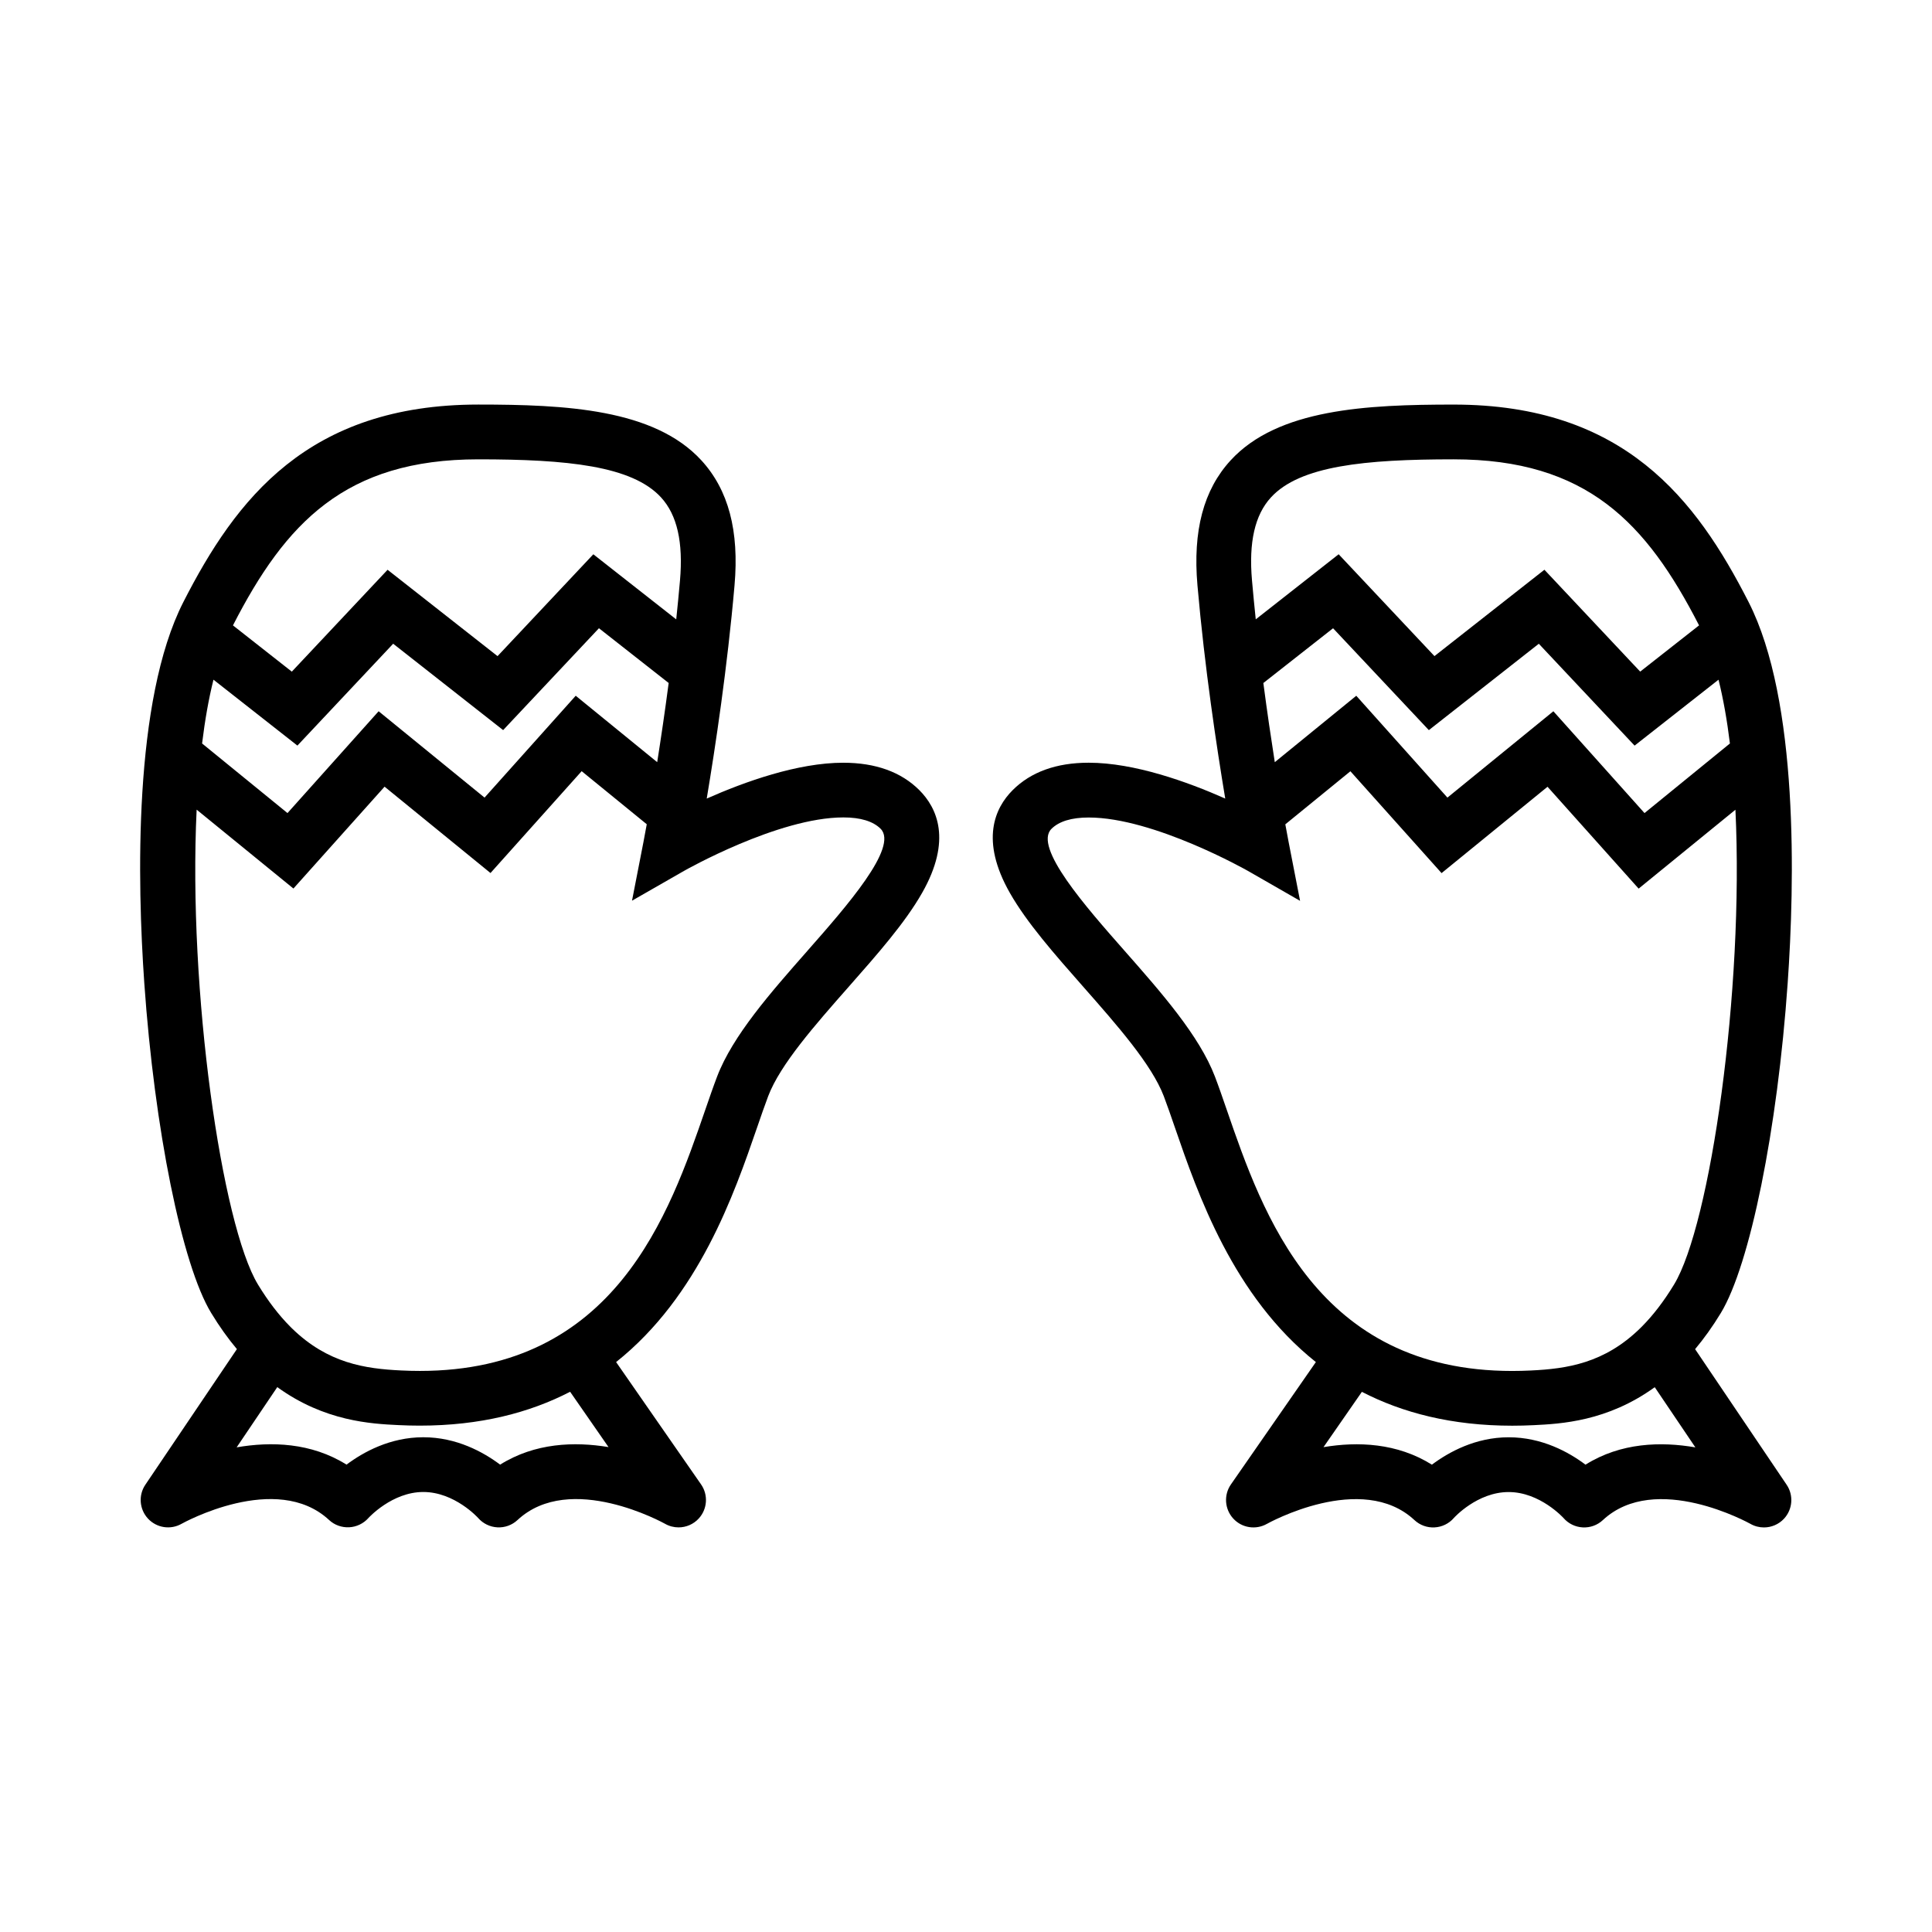
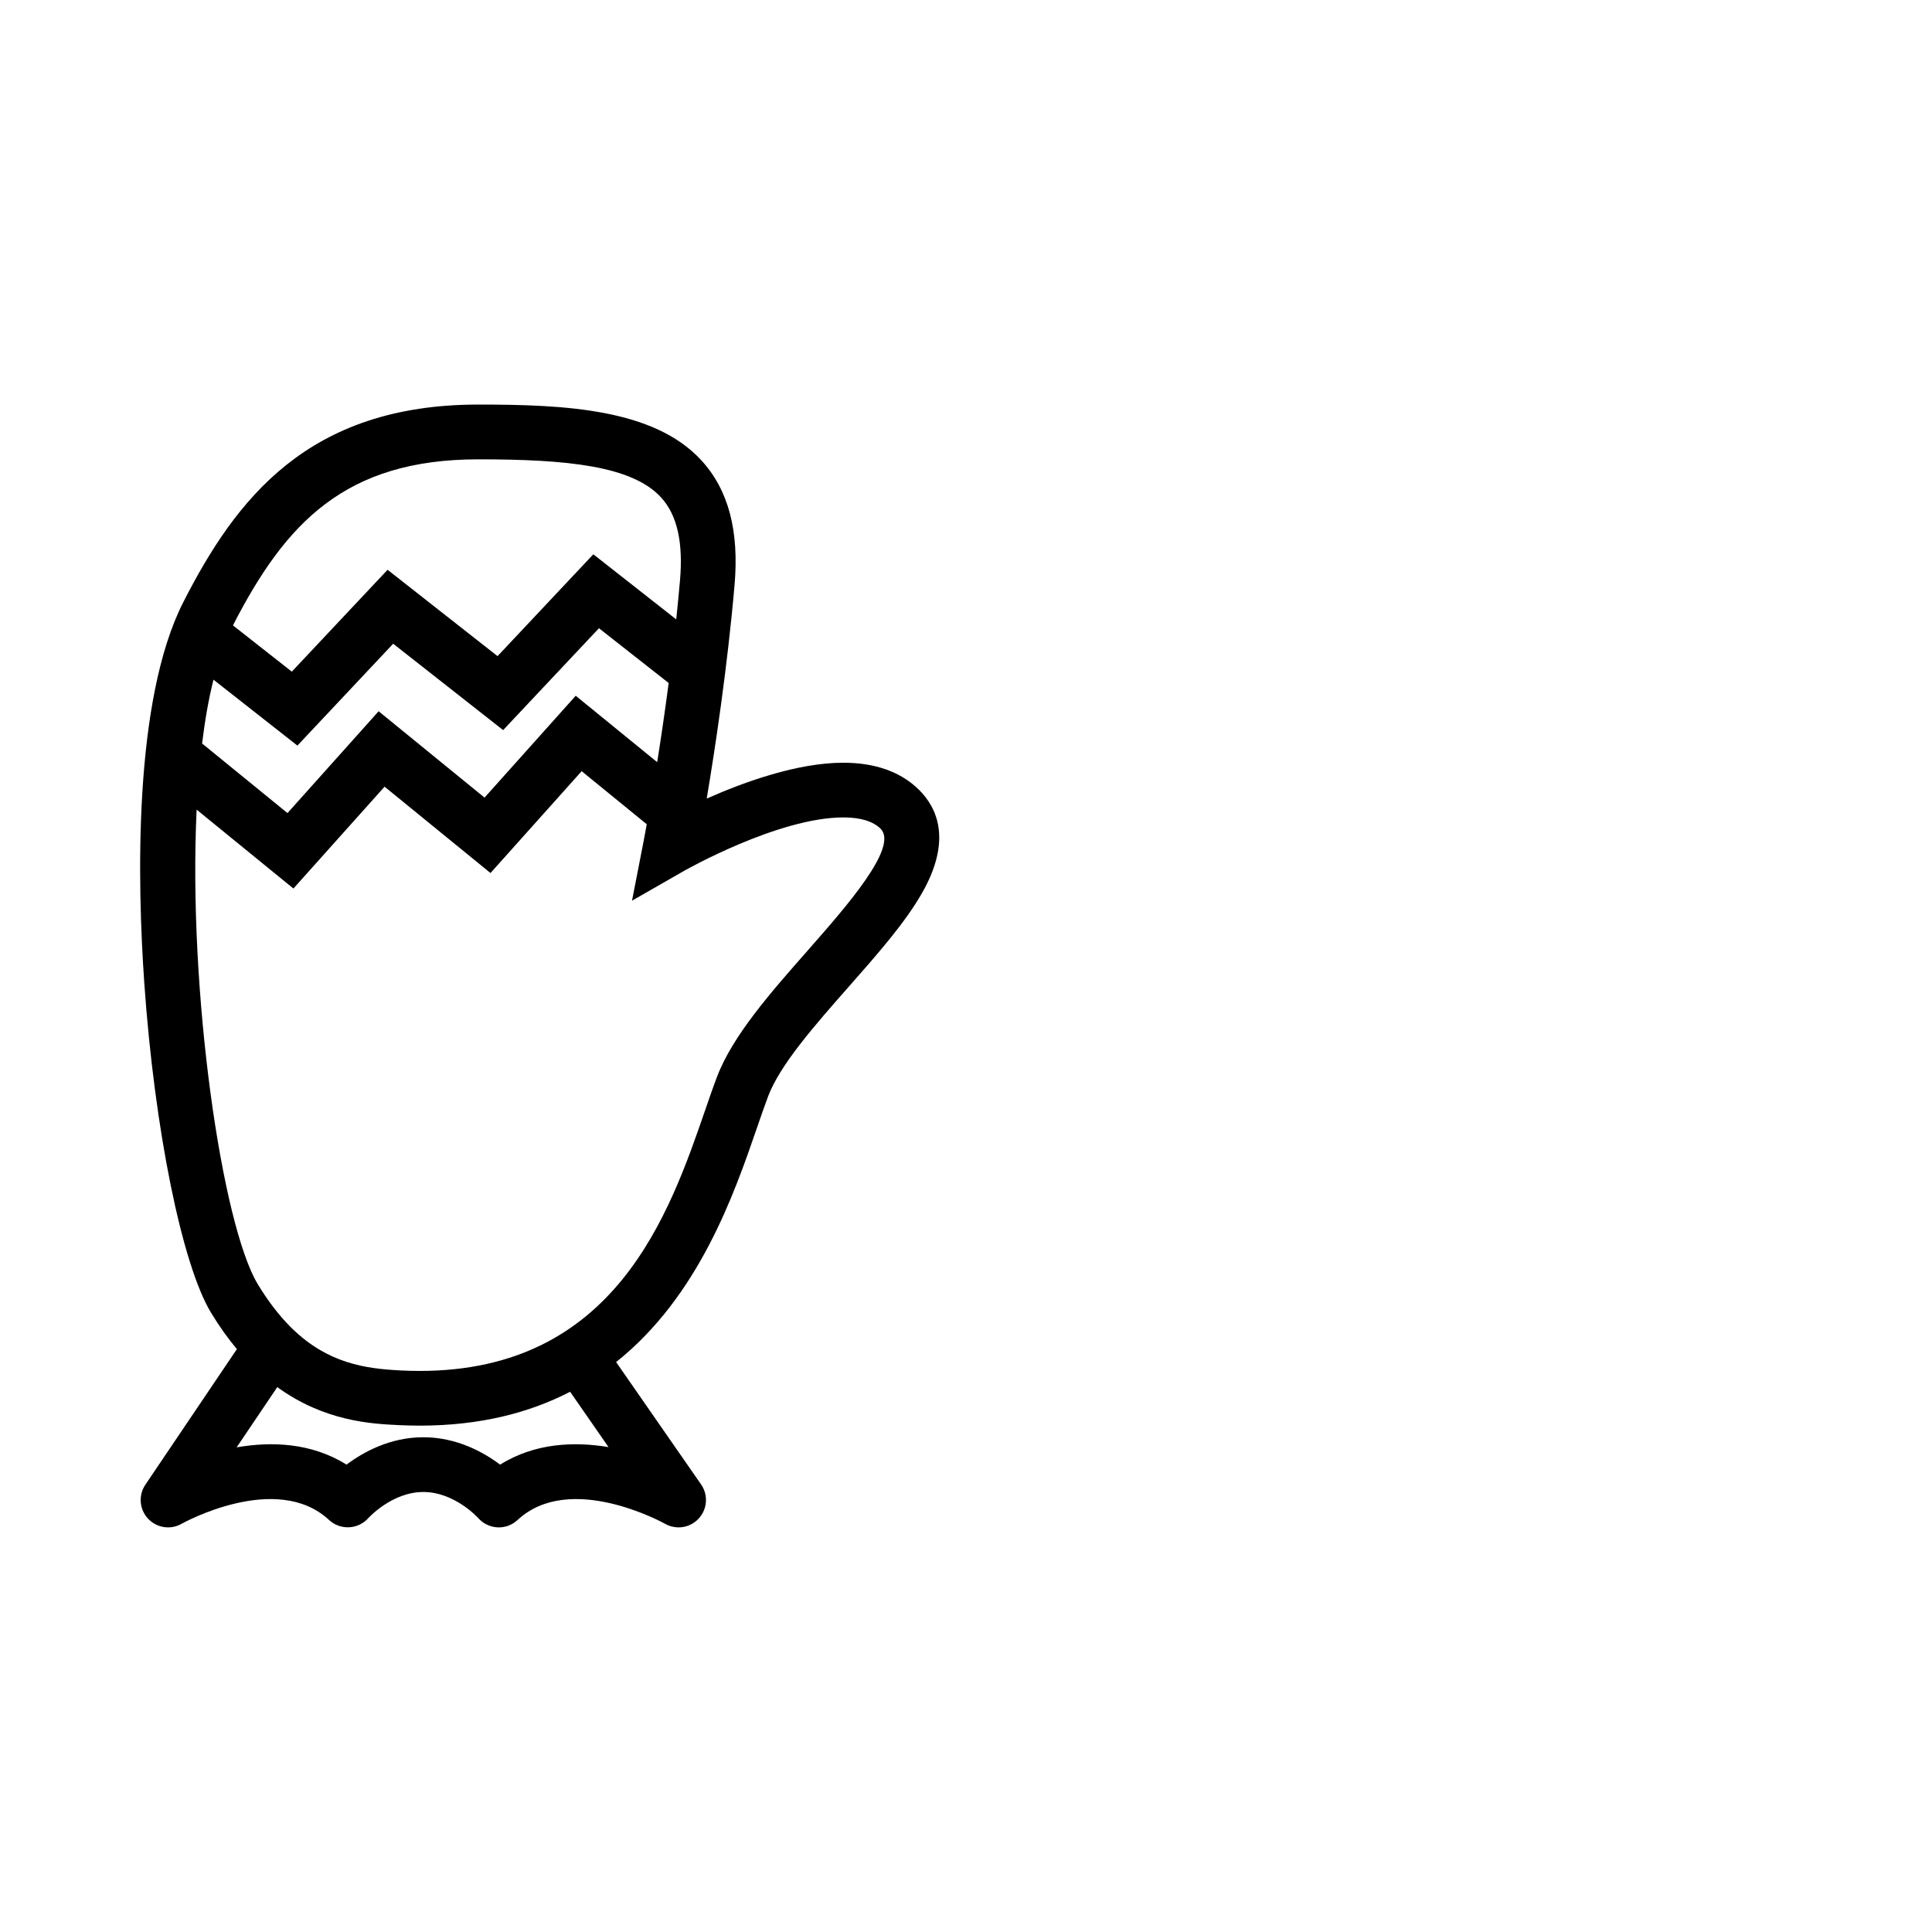
<svg xmlns="http://www.w3.org/2000/svg" fill="#000000" width="800px" height="800px" version="1.1" viewBox="144 144 512 512">
  <g>
    <path d="m367.49 346.13c-12.105 0-26.16 5.047-36.199 9.5 2.258-13.465 5.473-34.77 7.367-56.512 1.266-14.453-1.609-25.285-8.773-33.105-12.516-13.66-36.062-14.801-59.113-14.801-45.234 0-64.297 25.145-78.168 52.312-13.336 26.129-12.211 74.523-10.363 101.04 2.707 38.719 9.988 74.648 17.711 87.363 2.203 3.637 4.492 6.812 6.828 9.598l-24.258 35.938c-1.883 2.785-1.594 6.504 0.691 8.98 2.289 2.473 5.984 3.043 8.906 1.379 0.25-0.137 25.137-13.996 39.109-0.992 1.422 1.328 3.344 2.004 5.297 1.914 1.945-0.094 3.801-0.98 5.098-2.441 0.062-0.066 6.262-6.91 14.562-6.91 8.293 0 14.5 6.844 14.52 6.879 1.297 1.484 3.133 2.387 5.102 2.488 1.973 0.109 3.891-0.586 5.332-1.93 13.965-13.004 38.852 0.855 39.086 0.98 1.129 0.652 2.367 0.961 3.602 0.961 1.984 0 3.941-0.809 5.352-2.352 2.293-2.504 2.547-6.25 0.613-9.035l-22.516-32.422c21.945-17.461 31.301-44.582 37.344-62.117 1.055-3.066 2.051-5.957 2.965-8.367 3.195-8.391 12.406-18.84 21.312-28.949 7.699-8.738 14.973-16.992 19.477-24.914 7.945-13.945 3.977-22.504-0.746-27.227-4.824-4.809-11.598-7.254-20.137-7.254zm-166.92-22.008 22.246 17.469 25.379-26.996 29.141 22.891 25.391-26.996 18.477 14.512c-1.008 7.699-2.074 14.848-3.039 20.98l-21.594-17.602-24.16 26.992-28.07-22.883-24.152 26.984-22.633-18.445c0.742-6.109 1.738-11.793 3.016-16.906zm70.199-58.395c23.508 0 40.746 1.723 48.418 10.094 4.266 4.656 5.902 11.867 5.016 22.043-0.305 3.449-0.641 6.887-0.996 10.277l-21.969-17.25-25.383 26.992-29.141-22.887-25.379 26.996-15.598-12.258c13.934-27.176 29.746-44.008 65.031-44.008zm34.496 261.77c-9.035-1.5-19.5-1.129-28.727 4.648-4.457-3.344-11.551-7.258-20.352-7.258-8.812 0-15.906 3.922-20.355 7.258-9.363-5.867-20-6.16-29.117-4.582l10.77-15.961c12.559 9.094 24.938 9.719 32.09 10.066 1.906 0.094 3.816 0.141 5.668 0.141 16.039 0 29.105-3.422 39.848-8.973zm52.75-131.56c-9.758 11.074-19.844 22.523-23.977 33.371-1.004 2.625-2.035 5.625-3.133 8.805-9.5 27.551-23.852 69.199-75.656 69.199-1.621 0-3.289-0.043-4.961-0.125-9.516-0.461-19.422-1.891-28.926-11.168-0.172-0.168-0.348-0.34-0.52-0.52-2.875-2.902-5.711-6.535-8.484-11.094-9.582-15.797-18.551-77.711-16.246-125.84l25.648 20.906 24.156-26.992 28.07 22.883 24.16-26.992 17.25 14.066c-0.535 2.938-0.855 4.613-0.871 4.691l-3.035 15.566 13.762-7.883c0.246-0.141 24.965-14.184 42.25-14.184 4.551 0 7.879 1.02 9.875 3.012 4.816 4.844-9.156 20.703-19.363 32.293z" />
-     <path d="m617.75 404.57c1.859-26.512 2.969-74.906-10.363-101.04-13.867-27.168-32.926-52.312-78.164-52.312-23.051 0-46.598 1.141-59.113 14.801-7.164 7.812-10.035 18.645-8.773 33.098 1.895 21.742 5.117 43.043 7.363 56.512-10.035-4.449-24.094-9.5-36.195-9.5-8.543 0-15.312 2.441-20.137 7.262-4.719 4.723-8.684 13.281-0.75 27.227 4.508 7.918 11.781 16.176 19.48 24.914 8.902 10.102 18.105 20.555 21.312 28.949 0.918 2.41 1.91 5.301 2.965 8.359 6.047 17.539 15.402 44.66 37.344 62.121l-22.52 32.438c-1.922 2.777-1.668 6.519 0.613 9.02 2.281 2.504 5.992 3.086 8.941 1.418 0.246-0.137 25.133-13.996 39.098-0.992 1.438 1.34 3.352 2.043 5.332 1.93 1.961-0.102 3.805-0.996 5.098-2.488 0.059-0.078 6.199-6.879 14.527-6.879 8.301 0 14.504 6.844 14.535 6.879 1.285 1.484 3.129 2.387 5.098 2.488 1.969 0.109 3.891-0.586 5.328-1.93 13.969-13 38.852 0.855 39.086 0.98 1.129 0.652 2.367 0.961 3.606 0.961 1.961 0 3.906-0.793 5.32-2.312 2.297-2.477 2.582-6.203 0.699-8.996l-24.258-35.938c2.324-2.785 4.625-5.961 6.828-9.598 7.711-12.727 15.004-48.656 17.699-87.375zm-138.95-79.562 18.477-14.512 25.383 26.996 29.141-22.891 25.383 26.996 22.242-17.469c1.27 5.113 2.273 10.789 3.019 16.902l-22.633 18.445-24.152-26.984-28.078 22.883-24.156-26.992-21.594 17.602c-0.961-6.129-2.023-13.27-3.031-20.977zm2.012-49.188c7.672-8.375 24.902-10.094 48.418-10.094 35.293 0 51.102 16.836 65.039 44.004l-15.602 12.254-25.383-26.996-29.137 22.887-25.391-26.992-21.969 17.25c-0.355-3.391-0.691-6.828-0.992-10.277-0.895-10.168 0.75-17.379 5.016-22.035zm112.48 251.75c-9.117-1.578-19.758-1.285-29.117 4.582-4.457-3.344-11.547-7.258-20.355-7.258-8.801 0-15.895 3.922-20.352 7.258-9.23-5.785-19.691-6.156-28.727-4.644l10.172-14.656c10.742 5.547 23.809 8.973 39.844 8.973h0.012c1.852 0 3.762-0.047 5.664-0.141 7.148-0.352 19.531-0.973 32.09-10.066zm-5.648-43.16c-2.777 4.57-5.617 8.203-8.5 11.117-0.156 0.156-0.324 0.332-0.488 0.484-9.504 9.293-19.422 10.723-28.941 11.184-1.668 0.082-3.336 0.125-4.961 0.125-51.797 0-66.152-41.648-75.648-69.199-1.098-3.18-2.129-6.184-3.133-8.805-4.137-10.844-14.223-22.297-23.977-33.371-10.207-11.582-24.188-27.445-19.355-32.285 2-1.996 5.328-3.012 9.875-3.012 17.285 0 42 14.043 42.25 14.18l13.766 7.902-3.035-15.582c-0.016-0.078-0.34-1.754-0.875-4.691l17.25-14.066 24.16 26.992 28.078-22.883 24.145 26.992 25.652-20.906c2.301 48.113-6.668 110.03-16.262 125.82z" />
  </g>
</svg>